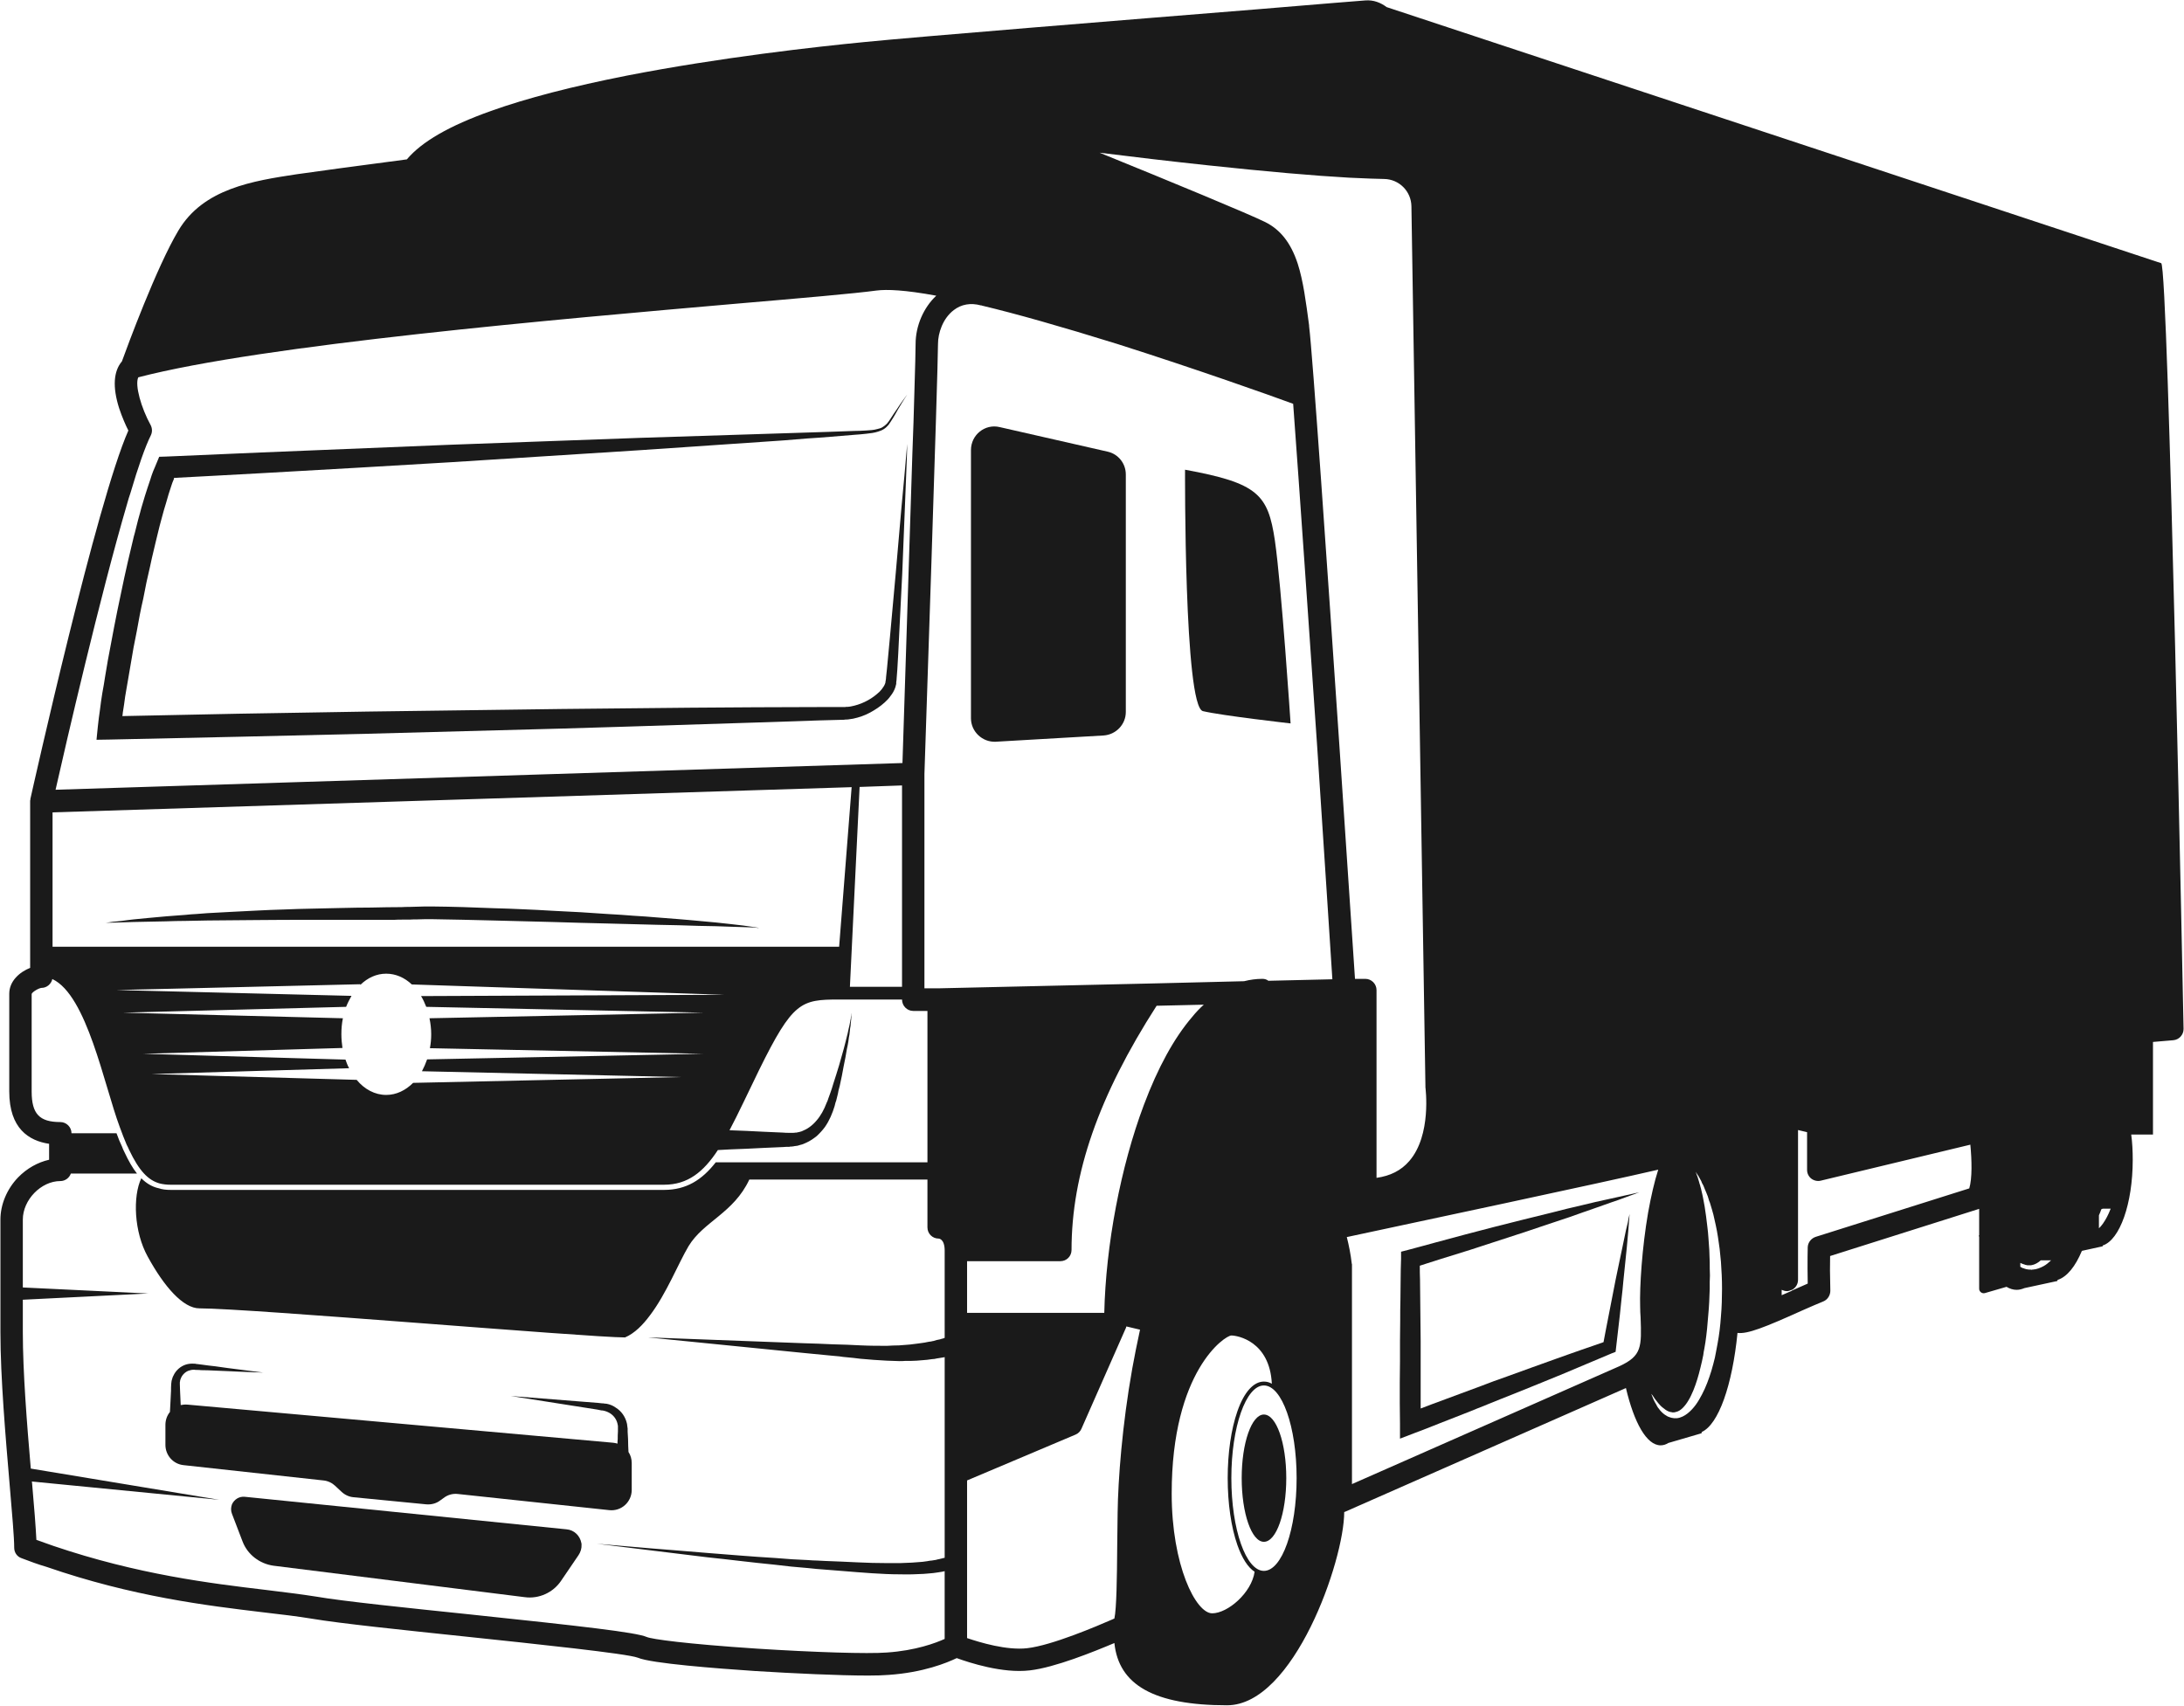
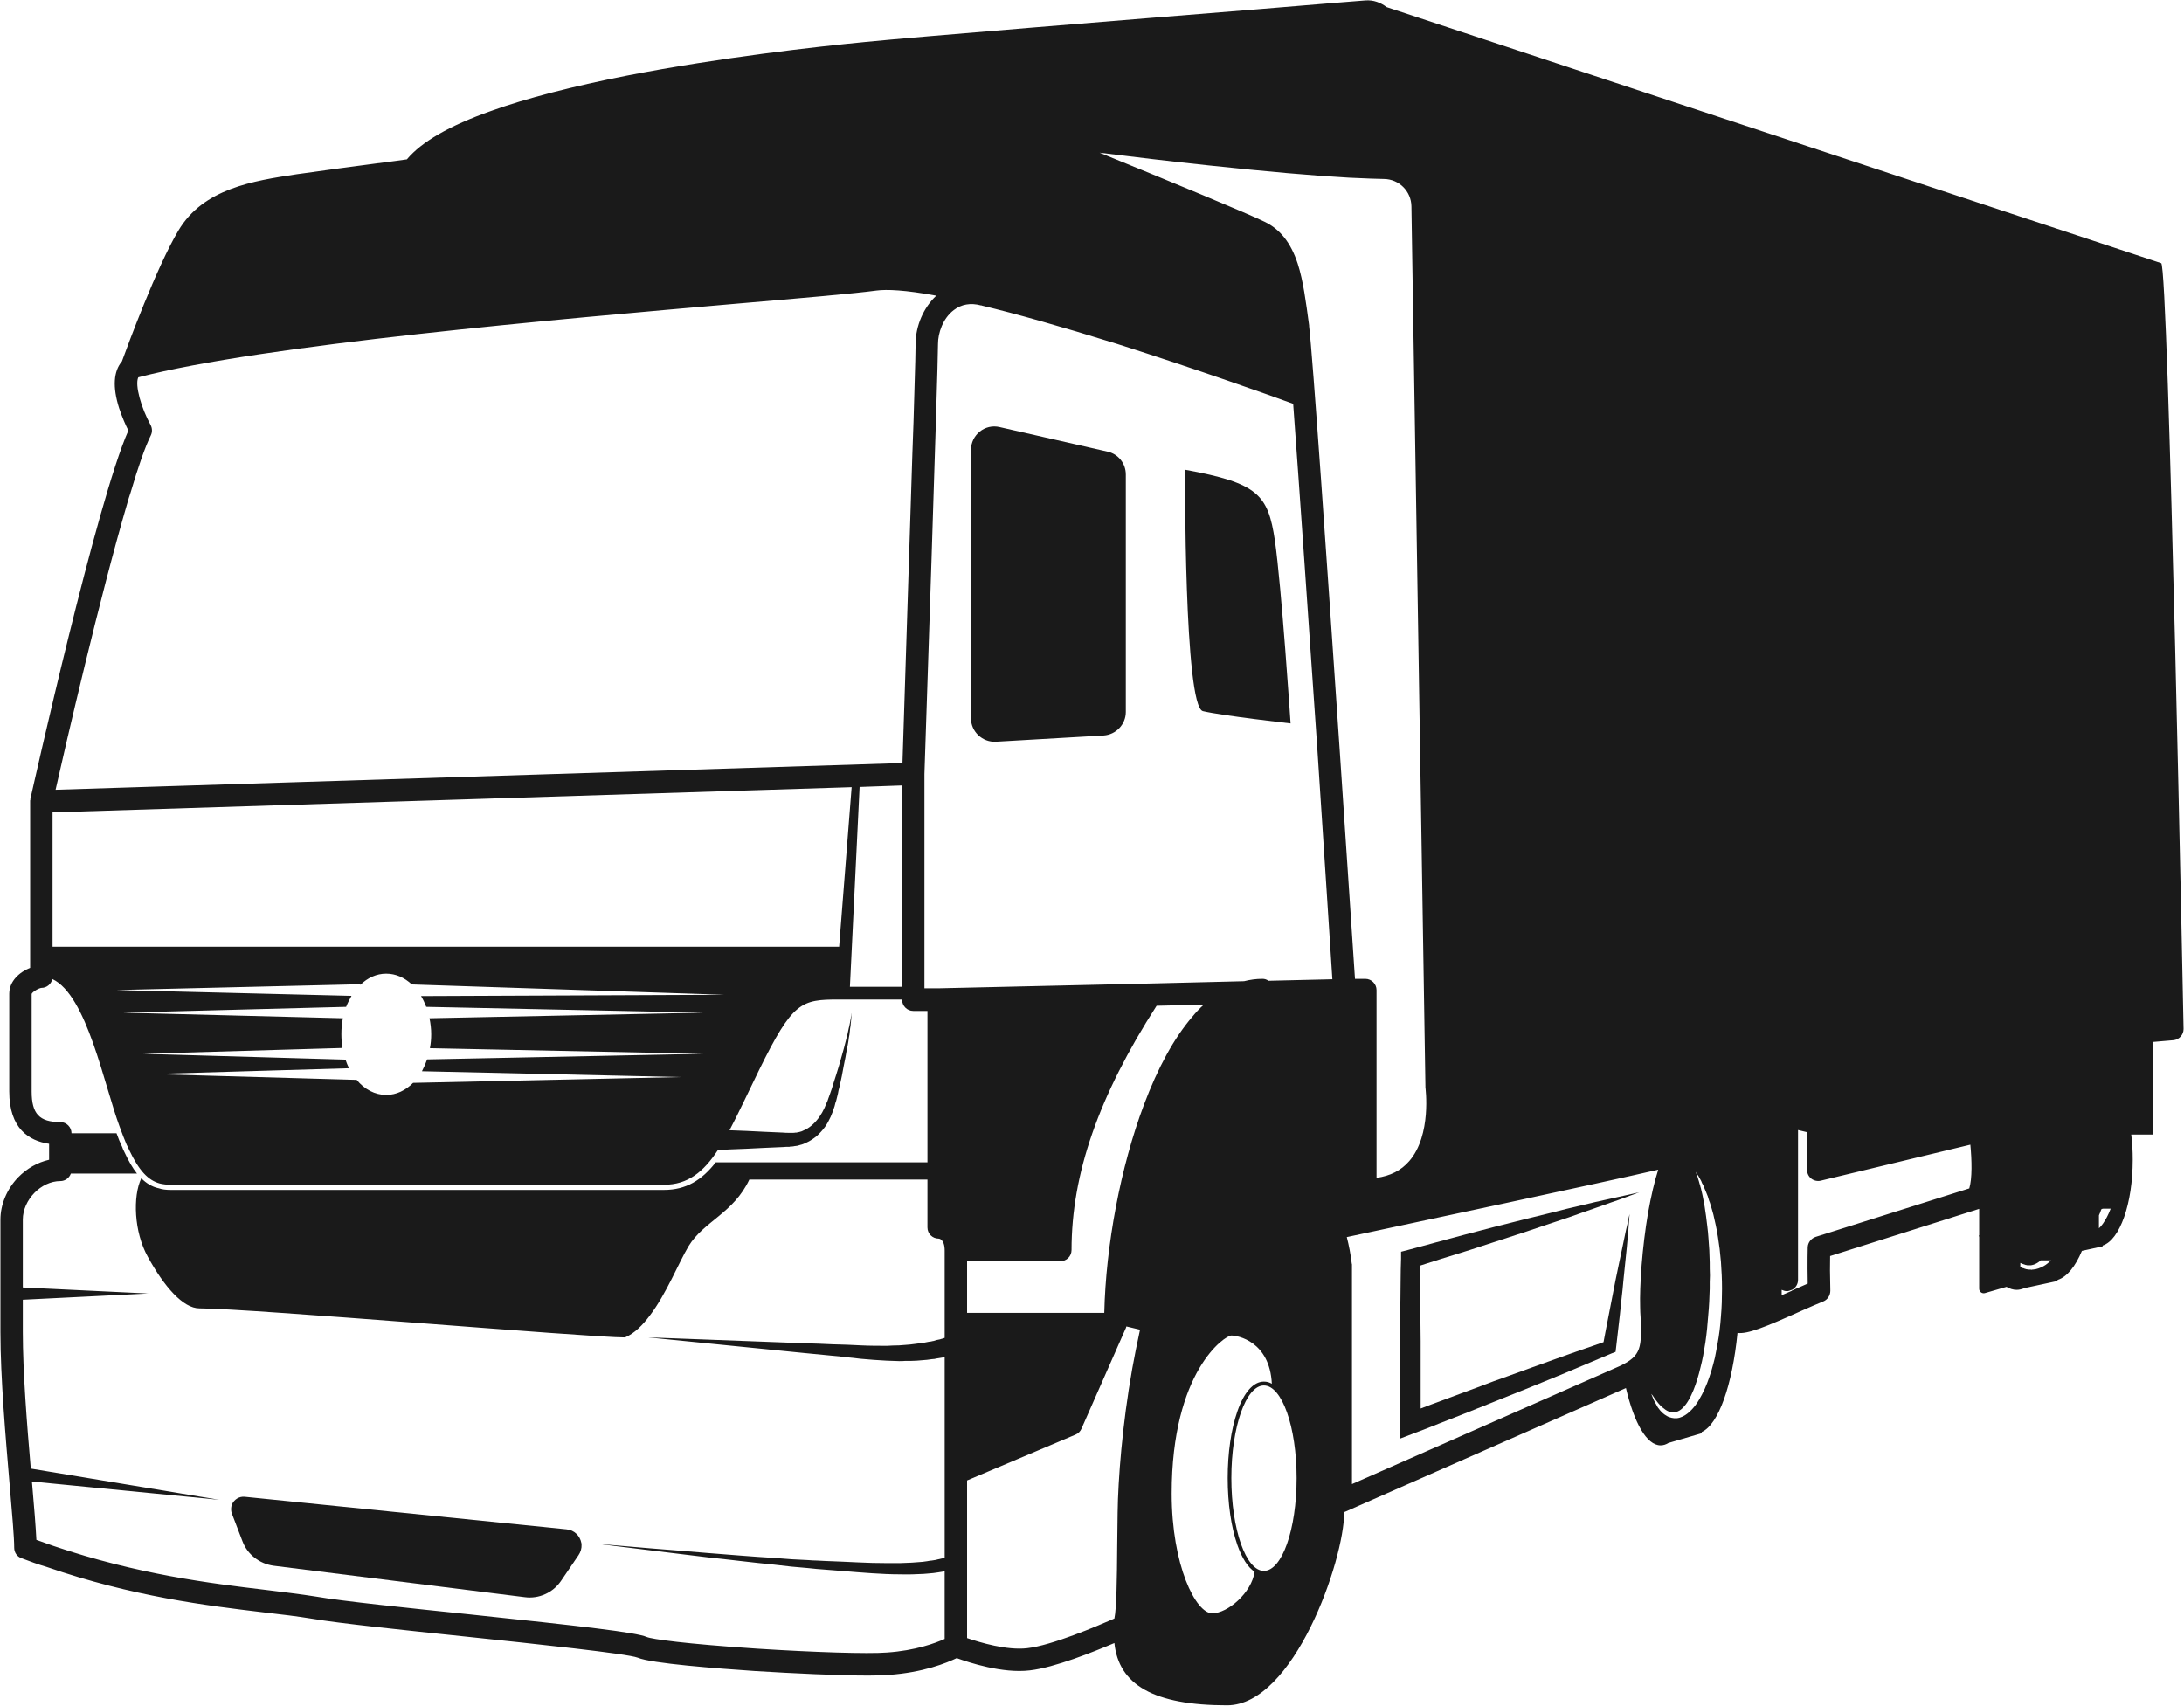
<svg xmlns="http://www.w3.org/2000/svg" height="79.2" preserveAspectRatio="xMidYMid meet" version="1.0" viewBox="49.3 60.4 101.4 79.2" width="101.4" zoomAndPan="magnify">
  <g>
    <g fill="#1a1a1a" id="change1_1">
      <path d="M124.06,116.06l-0.68,0.15l-0.67,0.16l-0.68,0.16l-0.67,0.17c-0.45,0.11-0.9,0.22-1.34,0.33l-1.35,0.34 l-1.34,0.35l-1.34,0.36l-0.66,0.18l-0.67,0.18l-0.31,0.08v0.33c-0.01,0.32-0.02,0.64-0.02,0.96l-0.01,0.95 c-0.01,0.32-0.01,0.64-0.01,0.96l-0.01,0.95c0,0.32,0,0.64,0,0.96l-0.01,0.96v0.47v0.48l0.01,0.96v0.7l0.65-0.25l0.58-0.22 l0.58-0.23l1.15-0.45l1.15-0.46l0.57-0.23l0.58-0.23l1.14-0.46l1.15-0.47c0.38-0.16,0.76-0.32,1.14-0.48 c0.38-0.16,0.76-0.32,1.14-0.48l0.18-0.07l0.02-0.17l0.09-0.78l0.09-0.78l0.08-0.77c0.03-0.26,0.06-0.52,0.08-0.78l0.08-0.78 l0.08-0.78c0.02-0.26,0.05-0.52,0.07-0.78l0.03-0.39c0.01-0.13,0.02-0.26,0.03-0.39c-0.03,0.12-0.06,0.25-0.08,0.38l-0.09,0.38 c-0.05,0.26-0.11,0.51-0.16,0.77l-0.16,0.76l-0.16,0.77c-0.05,0.26-0.1,0.51-0.15,0.77l-0.15,0.77l-0.15,0.77l-0.11,0.58 c-0.33,0.12-0.67,0.23-1.01,0.35c-0.39,0.14-0.78,0.27-1.16,0.41l-1.17,0.42l-1.16,0.42l-0.59,0.21l-0.58,0.22l-1.16,0.43 l-1.16,0.43l-0.5,0.19v-0.26v-0.48v-0.47v-0.96c0-0.32,0-0.64,0-0.96l-0.01-0.95c0-0.32-0.01-0.64-0.01-0.96l-0.01-0.95 c-0.01-0.22-0.01-0.43-0.01-0.64l0.34-0.11l0.66-0.21l1.32-0.41l1.32-0.43l1.32-0.43c0.43-0.15,0.87-0.29,1.31-0.44l0.66-0.22 l0.65-0.23l0.66-0.23l0.65-0.23c0.22-0.07,0.43-0.15,0.65-0.23c0.22-0.08,0.44-0.16,0.65-0.24c-0.22,0.05-0.45,0.1-0.67,0.15 C124.51,115.96,124.28,116.01,124.06,116.06z" />
      <path d="M104.32,82.21c0,0-0.05,11,0.83,11.21c0.89,0.21,4.07,0.57,4.07,0.57s-0.42-6.36-0.73-8.5 C108.17,83.36,107.71,82.83,104.32,82.21z" />
-       <path d="M107.98,126.08c-0.57,0-1.03,1.32-1.03,2.95c0,1.64,0.46,2.96,1.03,2.96c0.58,0,1.04-1.32,1.04-2.96 C109.02,127.4,108.56,126.08,107.98,126.08z" />
      <path d="M100.72,81.37l-5.01-1.14c-0.68-0.16-1.33,0.36-1.33,1.07v12.45c0,0.62,0.53,1.12,1.15,1.09l5.01-0.29 c0.58-0.04,1.03-0.52,1.03-1.09V82.43C101.57,81.92,101.22,81.48,100.72,81.37z" />
      <path d="M75.6,131.41l-14.93-1.51c-0.27-0.03-0.5,0.13-0.6,0.35c-0.05,0.14-0.06,0.29,0,0.44l0.49,1.28 c0.23,0.61,0.79,1.04,1.44,1.13l11.66,1.46c0.66,0.09,1.32-0.21,1.69-0.76l0.81-1.19c0.1-0.15,0.15-0.32,0.14-0.49 c0-0.03,0-0.05-0.01-0.08C76.23,131.72,75.97,131.44,75.6,131.41z" />
-       <path d="M78.46,127.22c-0.01-0.12-0.01-0.23-0.02-0.35c0-0.03,0-0.06,0-0.09v-0.04v-0.02v-0.01l-0.01-0.03 c0-0.03,0-0.05-0.01-0.09c0-0.04-0.01-0.09-0.02-0.12c-0.07-0.29-0.25-0.55-0.51-0.71c-0.12-0.09-0.27-0.15-0.42-0.18 c-0.03,0-0.07-0.01-0.11-0.01c-0.03-0.01-0.06-0.01-0.1-0.01l-0.19-0.02c-1.81-0.14-3.62-0.29-4.05-0.32 c0.42,0.07,2.22,0.35,4.01,0.63l0.2,0.04c0.03,0,0.06,0,0.09,0.01c0.03,0.01,0.05,0.01,0.08,0.02c0.1,0.03,0.2,0.08,0.28,0.14 c0.17,0.13,0.27,0.31,0.3,0.5c0.01,0.03,0.01,0.04,0.01,0.07c0,0.01,0,0.05,0,0.08v0.02v0.01v0.04c0,0.03,0,0.06,0,0.09 c-0.01,0.12-0.01,0.23-0.01,0.35c-0.01,0.07-0.01,0.14-0.01,0.21c-0.07-0.02-0.13-0.03-0.2-0.04l-19.76-1.77 c-0.11-0.01-0.22,0-0.32,0.02c-0.01-0.21-0.02-0.43-0.03-0.66c0-0.1-0.01-0.2-0.01-0.3c0-0.03,0-0.06,0-0.08s0-0.04,0.01-0.06 c0-0.02,0-0.04,0.01-0.06c0-0.02,0.01-0.04,0.02-0.06c0.05-0.15,0.18-0.3,0.35-0.37c0.08-0.03,0.17-0.05,0.26-0.05h0.02h0.02 l0.04,0.01h0.08c0.06,0,0.11,0,0.17,0.01c0.22,0,0.43,0.01,0.64,0.02c0.42,0.02,0.8,0.03,1.14,0.05c0.66,0.03,1.11,0.04,1.11,0.04 s-0.44-0.05-1.11-0.14c-0.33-0.04-0.71-0.09-1.12-0.15c-0.21-0.02-0.42-0.05-0.64-0.08c-0.05-0.01-0.11-0.01-0.16-0.02l-0.09-0.01 l-0.04-0.01h-0.02h-0.02c-0.13-0.01-0.26,0-0.39,0.04c-0.25,0.08-0.47,0.27-0.58,0.52c-0.02,0.03-0.03,0.06-0.04,0.09 c-0.01,0.03-0.02,0.06-0.03,0.1c-0.01,0.03-0.02,0.07-0.02,0.1c0,0.03-0.01,0.06-0.01,0.08c-0.01,0.12-0.01,0.22-0.01,0.33 c-0.02,0.35-0.03,0.69-0.05,0.98c-0.13,0.16-0.21,0.37-0.21,0.6v0.93c0,0.48,0.36,0.89,0.84,0.94l6.49,0.71 c0.21,0.02,0.4,0.11,0.55,0.25l0.3,0.28c0.15,0.14,0.34,0.23,0.55,0.25l3.38,0.33c0.24,0.02,0.47-0.04,0.66-0.19l0.14-0.1 c0.19-0.15,0.43-0.22,0.67-0.19l7.03,0.75c0.56,0.06,1.04-0.38,1.04-0.94v-1.24c0-0.19-0.05-0.37-0.15-0.52 C78.47,127.63,78.46,127.43,78.46,127.22z" />
      <path d="M149.64,72.62l-35.96-11.89c-0.28-0.21-0.61-0.34-0.99-0.31c-0.03,0-2.15,0.17-5.12,0.42 c-6.09,0.49-15.71,1.27-18.11,1.51c-2.27,0.22-6.74,0.72-11.05,1.56c-2.54,0.5-4.66,1.05-6.31,1.64 c-1.94,0.69-3.22,1.43-3.91,2.25c-2.5,0.33-4.36,0.58-4.89,0.66l-0.22,0.03c-2.03,0.31-4.34,0.66-5.5,2.62 c-1.01,1.69-2.37,5.38-2.62,6.07c-0.39,0.46-0.44,1.19-0.13,2.17c0.14,0.42,0.31,0.81,0.43,1.04c-1.47,3.31-4.42,16.54-4.55,17.11 c0,0.01,0,0.01,0,0.01c0,0.01,0,0.02,0,0.04c0,0-0.01,0.01-0.01,0.02c0,0.01,0,0.02,0,0.03s0,0.01,0,0.02v7.72 c-0.48,0.19-0.97,0.61-0.97,1.2v4.54c0,1.72,0.91,2.29,1.85,2.43v0.74c-0.53,0.12-1.03,0.4-1.44,0.82 c-0.52,0.54-0.82,1.26-0.82,1.96v5.22c0,2.11,0.24,4.88,0.43,7.11c0.11,1.3,0.21,2.42,0.21,2.91c0,0.21,0.13,0.41,0.34,0.48 c0.39,0.15,0.77,0.29,1.15,0.4c4.02,1.39,7.46,1.8,10.04,2.11c0.87,0.1,1.62,0.19,2.29,0.3c1.3,0.22,4.18,0.52,7.23,0.84 c3.13,0.33,7.41,0.78,7.9,0.97c0.63,0.27,3.68,0.5,5.45,0.62c1.78,0.11,3.89,0.21,5.25,0.21c0.38,0,0.7-0.01,0.94-0.03 c1.62-0.11,2.71-0.56,3.17-0.78c0.58,0.21,2.13,0.72,3.39,0.57c1.16-0.13,2.98-0.87,3.93-1.27c0.2,1.94,1.83,2.89,5.23,2.89h0.01 c3.09-0.01,5.43-6.72,5.43-8.97c0.01-0.01,0.03-0.01,0.05-0.02l13.03-5.74c0.38,1.61,0.96,2.66,1.61,2.66 c0.13,0,0.25-0.04,0.36-0.11l1.54-0.45l0.01-0.06c0.78-0.35,1.42-2.17,1.66-4.6c0.46,0.06,1.25-0.25,3-1.04 c0.39-0.17,0.75-0.33,0.98-0.42c0.2-0.08,0.33-0.28,0.33-0.5c-0.02-0.71-0.02-1.27-0.01-1.61l6.92-2.19v1.23l-0.02,0.01 c0.01,0.03,0.02,0.05,0.02,0.08v2.39c0,0.14,0.14,0.24,0.27,0.2l1-0.29c0.15,0.09,0.31,0.14,0.47,0.14c0.12,0,0.24-0.03,0.36-0.08 l1.53-0.33l0.01-0.05c0.44-0.14,0.83-0.63,1.13-1.35l0.96-0.21l0.01-0.04c0.79-0.26,1.39-1.94,1.39-3.98 c0-0.41-0.02-0.8-0.07-1.17h1.01v-4.3l0.94-0.08c0.27-0.02,0.48-0.25,0.48-0.52C150.68,108.18,149.98,72.64,149.64,72.62z M55.2,83.8c0.05-0.18,0.1-0.35,0.16-0.52c0.35-1.19,0.68-2.14,0.94-2.66c0.08-0.16,0.07-0.34-0.01-0.49 c-0.43-0.78-0.74-1.85-0.57-2.21c5.79-1.51,19.53-2.7,27.78-3.42c3.05-0.26,5.46-0.47,6.5-0.61c0.47-0.06,1.31-0.03,2.77,0.24 c-0.59,0.55-0.96,1.4-0.96,2.24c0,0.23-0.02,1.1-0.06,2.36c-0.02,0.78-0.05,1.72-0.09,2.74c-0.16,5.1-0.4,12.42-0.46,14.36 l-39.32,1.24C52.36,94.94,53.94,88.1,55.2,83.8z M91.18,96.87v9.35h-2.42l0.45-9.28L91.18,96.87z M51.74,98.12l37.1-1.17 l-0.58,7.41H51.74V98.12z M69.09,107.15l12.89,0.27l-12.74,0.26c0.05,0.24,0.08,0.49,0.08,0.74c0,0.23-0.02,0.44-0.06,0.65 l12.68,0.26l-12.81,0.26c-0.07,0.2-0.15,0.38-0.24,0.55l12.01,0.27l-12.42,0.27c-0.35,0.35-0.78,0.56-1.25,0.56 c-0.52,0-1.01-0.26-1.37-0.7l-9.53-0.27l9.18-0.27c-0.07-0.12-0.12-0.26-0.17-0.4l-9.39-0.27l9.25-0.27 c-0.03-0.21-0.05-0.42-0.05-0.64c0-0.25,0.02-0.5,0.07-0.74l-10.21-0.26l10.36-0.27c0.07-0.18,0.16-0.35,0.25-0.51l-10.92-0.27 l11.33-0.27v0.03c0.34-0.33,0.75-0.52,1.2-0.52c0.44,0,0.85,0.18,1.19,0.5l14.53,0.48l-14.1,0.06 C68.94,106.8,69.02,106.97,69.09,107.15z M93.16,122.52c-0.03,0.01-0.05,0.02-0.08,0.03c-0.04,0.01-0.09,0.02-0.14,0.04 c-0.05,0.01-0.1,0.02-0.15,0.03c-0.06,0.02-0.11,0.03-0.17,0.05c-0.02,0-0.03,0-0.05,0.01c-0.01,0-0.03,0-0.05,0.01 c-0.03,0-0.06,0.01-0.09,0.01c-0.06,0.01-0.13,0.03-0.2,0.04c-0.07,0.01-0.14,0.02-0.21,0.03c-0.08,0.01-0.15,0.02-0.23,0.03 c-0.08,0.01-0.16,0.02-0.24,0.03c-0.04,0-0.08,0.01-0.12,0.01c-0.04,0-0.09,0.01-0.13,0.01c-0.08,0.01-0.17,0.01-0.26,0.02 c-0.18,0-0.36,0.01-0.55,0.02c-0.38,0-0.79,0-1.21-0.02c-0.21-0.01-0.42-0.02-0.64-0.03c-0.11,0-0.22-0.01-0.33-0.01 c-0.11,0-0.22-0.01-0.34-0.01c-0.44-0.02-0.89-0.04-1.34-0.05c-3.37-0.13-6.73-0.25-7.18-0.27c-0.03,0-0.05,0-0.05,0 s3.6,0.36,7.2,0.72c0.45,0.04,0.9,0.09,1.34,0.13c0.11,0.01,0.22,0.02,0.33,0.03c0.11,0.02,0.22,0.03,0.33,0.04 c0.21,0.02,0.43,0.04,0.64,0.07c0.43,0.04,0.84,0.07,1.24,0.09c0.19,0.01,0.39,0.01,0.58,0.02c0.09,0,0.18,0,0.27-0.01 c0.05,0,0.09,0,0.14,0c0.04,0,0.09,0,0.13,0c0.09,0,0.17-0.01,0.26-0.01c0.08-0.01,0.16-0.01,0.24-0.02 c0.08-0.01,0.16-0.01,0.24-0.02c0.07-0.01,0.15-0.02,0.22-0.03c0.04,0,0.07-0.01,0.11-0.01c0.01,0,0.03,0,0.05-0.01 c0.01,0,0.03,0,0.05-0.01c0.06-0.01,0.13-0.02,0.19-0.03c0.06-0.01,0.12-0.02,0.18-0.03c0.01,0,0.01,0,0.02-0.01v9.32 c-0.03,0.01-0.06,0.02-0.09,0.02c-0.02,0.01-0.05,0.02-0.07,0.02c-0.03,0.01-0.05,0.01-0.08,0.02c-0.05,0.01-0.11,0.02-0.17,0.04 c-0.06,0.01-0.12,0.02-0.19,0.03c-0.03,0-0.07,0.01-0.1,0.01c-0.04,0.01-0.07,0.01-0.11,0.02c-0.07,0.01-0.14,0.02-0.22,0.03 c-0.31,0.03-0.67,0.05-1.06,0.06c-0.39,0-0.82,0-1.27-0.01c-0.45-0.02-0.93-0.03-1.43-0.06c-0.25-0.01-0.5-0.02-0.75-0.03 c-0.13-0.01-0.26-0.01-0.39-0.02c-0.13,0-0.26-0.01-0.39-0.02c-0.26-0.01-0.52-0.03-0.78-0.04c-0.26-0.02-0.53-0.04-0.79-0.06 c-0.53-0.03-1.06-0.07-1.58-0.11c-0.52-0.04-1.03-0.08-1.52-0.12c-0.99-0.08-1.91-0.16-2.71-0.22c-1.19-0.1-2.08-0.18-2.45-0.21 c0.37,0.04,1.26,0.16,2.44,0.3c0.79,0.1,1.71,0.21,2.7,0.33c0.49,0.05,1,0.11,1.52,0.17c0.52,0.06,1.05,0.12,1.57,0.17 c0.27,0.03,0.53,0.06,0.79,0.09c0.27,0.02,0.53,0.05,0.79,0.07c0.13,0.01,0.26,0.03,0.39,0.04s0.25,0.02,0.38,0.03 c0.26,0.02,0.51,0.04,0.76,0.06c0.49,0.04,0.97,0.08,1.43,0.11c0.45,0.03,0.89,0.05,1.29,0.05c0.4,0.01,0.78,0,1.11-0.02 c0.08-0.01,0.16-0.01,0.24-0.02c0.04,0,0.07-0.01,0.11-0.01c0.04,0,0.08-0.01,0.11-0.01c0.07-0.01,0.14-0.02,0.21-0.03 s0.13-0.02,0.19-0.03c0.03-0.01,0.06-0.01,0.09-0.02c0.01,0,0.02,0,0.03-0.01v3.15c-0.42,0.19-1.35,0.54-2.68,0.63 c-0.89,0.07-3.38-0.01-6.04-0.18c-3.32-0.22-4.88-0.44-5.11-0.54c-0.51-0.22-3.01-0.5-8.22-1.05c-2.89-0.3-5.89-0.61-7.16-0.83 c-0.69-0.11-1.46-0.2-2.34-0.31c-2.52-0.3-5.91-0.71-9.83-2.04c-0.26-0.09-0.52-0.18-0.79-0.28c-0.03-0.59-0.1-1.51-0.2-2.63 c0-0.02-0.01-0.05-0.01-0.08l8.7,0.85l-8.75-1.45c-0.18-2.08-0.37-4.49-0.37-6.34v-1.5l5.82-0.29l-5.82-0.28v-3.15 c0-0.92,0.85-1.79,1.74-1.79c0.23,0,0.42-0.15,0.49-0.35h3.07c-0.2-0.25-0.39-0.58-0.59-1.01c-0.04-0.07-0.07-0.15-0.1-0.23 c-0.09-0.19-0.18-0.4-0.26-0.63h-2.09c0-0.28-0.23-0.52-0.52-0.52c-0.97,0-1.33-0.38-1.33-1.42v-4.53 c0.04-0.1,0.33-0.27,0.46-0.28c0.24,0,0.45-0.18,0.5-0.41c1.61,0.75,2.4,4.92,3.13,6.87c0.11,0.31,0.22,0.58,0.32,0.82 c0.04,0.08,0.08,0.15,0.11,0.23c0.47,0.99,0.89,1.42,1.42,1.57c0.16,0.04,0.33,0.06,0.51,0.06h22.91c1.1,0,1.83-0.59,2.5-1.61 c0.3-0.02,0.76-0.04,1.32-0.06c0.5-0.03,1.09-0.05,1.72-0.08c0.08-0.01,0.16-0.01,0.24-0.01h0.04l0.03-0.01h0.06l0.06-0.01h0.03 l0.04-0.01c0.05-0.01,0.1-0.01,0.15-0.02l0.04-0.01l0.03-0.01l0.07-0.02c0.1-0.02,0.18-0.06,0.27-0.1 c0.18-0.08,0.34-0.19,0.49-0.31c0.14-0.13,0.27-0.27,0.38-0.42c0.21-0.3,0.35-0.64,0.45-0.97c0.01-0.04,0.02-0.08,0.03-0.12 c0.01-0.04,0.02-0.08,0.04-0.12c0.02-0.08,0.04-0.16,0.06-0.24c0.02-0.08,0.04-0.16,0.05-0.24c0.02-0.08,0.04-0.16,0.06-0.23 c0.07-0.31,0.13-0.61,0.18-0.9c0.06-0.28,0.11-0.55,0.15-0.8c0.03-0.12,0.05-0.24,0.07-0.36c0.01-0.11,0.03-0.22,0.05-0.32 c0.01-0.1,0.02-0.2,0.03-0.28c0.02-0.09,0.03-0.17,0.03-0.25c0.01-0.03,0.01-0.07,0.01-0.1c0.01-0.03,0.01-0.07,0.01-0.09 c0-0.06,0.01-0.11,0.01-0.15c0-0.08,0-0.12,0-0.12s-0.01,0.04-0.01,0.12c-0.01,0.04-0.02,0.09-0.02,0.14 c-0.01,0.03-0.01,0.06-0.02,0.09c0,0.04-0.01,0.07-0.02,0.11c-0.01,0.07-0.03,0.15-0.05,0.23c-0.02,0.09-0.04,0.18-0.06,0.28 c-0.03,0.1-0.05,0.21-0.08,0.32c-0.03,0.11-0.06,0.23-0.09,0.35c-0.07,0.24-0.14,0.5-0.22,0.78c-0.09,0.28-0.17,0.57-0.27,0.86 c-0.02,0.08-0.05,0.15-0.07,0.23c-0.03,0.08-0.05,0.15-0.08,0.23c-0.03,0.07-0.05,0.15-0.08,0.22c-0.01,0.04-0.03,0.08-0.04,0.12 c-0.02,0.03-0.03,0.07-0.05,0.11c-0.11,0.29-0.26,0.57-0.46,0.8c-0.1,0.12-0.21,0.22-0.32,0.3c-0.12,0.09-0.25,0.15-0.37,0.2 c-0.07,0.02-0.13,0.04-0.2,0.05l-0.05,0.01h-0.03h-0.02C86.19,113,86.16,113,86.13,113c-0.01,0-0.02,0-0.02,0h-0.04h-0.14h-0.01 h-0.01c-0.08,0-0.16,0-0.24-0.01c-0.63-0.03-1.22-0.05-1.72-0.08c-0.29-0.01-0.55-0.02-0.78-0.03c0.42-0.79,0.85-1.73,1.37-2.79 c1.57-3.19,1.95-3.28,3.72-3.28h0.5h2.42c0,0.29,0.23,0.53,0.52,0.53h0.66v7.03h-9.83c-0.64,0.82-1.37,1.28-2.4,1.28H57.22 c-0.21,0-0.39-0.02-0.56-0.08h-0.01c-0.3-0.07-0.56-0.23-0.79-0.46c-0.4,0.84-0.34,2.49,0.3,3.64c0.76,1.39,1.64,2.4,2.4,2.4 c2.31,0,18.06,1.35,19.76,1.35c0.44-0.19,0.82-0.57,1.16-1.03c0.76-1,1.32-2.42,1.79-3.21c0.7-1.15,2.09-1.53,2.82-3.09h8.27v2.22 c0,0.29,0.23,0.52,0.52,0.52c0.01,0,0.28,0.01,0.28,0.56v2.89V122.52z M101.87,123.94c-0.47,2.63-0.66,5.18-0.68,6.69 c-0.01,0.56-0.01,1.09-0.02,1.6c-0.01,1.41-0.03,2.86-0.13,3.32c-0.03,0.01-0.07,0.03-0.11,0.05c-0.69,0.3-2.79,1.2-3.94,1.33 c-0.95,0.11-2.2-0.27-2.79-0.47v-7.32l5.04-2.13c0.12-0.05,0.22-0.15,0.27-0.27l2.05-4.65c0.01-0.01,0.01-0.03,0.02-0.04v-0.01 c0-0.01,0.01-0.02,0.01-0.03c0-0.01,0-0.02,0.01-0.02l0.63,0.15C102.09,122.78,101.97,123.39,101.87,123.94z M100.57,121.36H94.2 v-2.4h4.33c0.29,0,0.52-0.23,0.52-0.52c0-3.54,1.26-7.15,3.95-11.34l2.19-0.05c-0.19,0.17-0.37,0.36-0.54,0.57 c-0.84,0.98-1.59,2.35-2.24,4.08C101.33,114.57,100.64,118.22,100.57,121.36z M105.58,135.31c-0.76,0-1.88-2.22-1.88-5.56 c0-5.7,2.48-7.34,2.77-7.34c0.28,0,1.78,0.26,1.88,2.24c-0.12-0.07-0.24-0.1-0.37-0.1c-0.48,0-0.92,0.49-1.23,1.38 c-0.29,0.83-0.45,1.93-0.45,3.1c0,1.18,0.16,2.28,0.45,3.11c0.22,0.62,0.49,1.04,0.8,1.24 C107.41,134.36,106.3,135.31,105.58,135.31z M107.98,133.34c-0.83,0-1.51-1.92-1.51-4.31c0-2.38,0.68-4.3,1.51-4.3 c0.84,0,1.52,1.92,1.52,4.3C109.5,131.42,108.82,133.34,107.98,133.34z M108.19,105.94c-0.08-0.06-0.17-0.09-0.28-0.09 c-0.29,0-0.57,0.04-0.85,0.11l-4.08,0.1l-10.1,0.23h-0.66v-9.42v-0.53c0.03-0.88,0.63-18.78,0.63-19.97c0-0.5,0.22-1.18,0.73-1.57 c0.35-0.27,0.78-0.35,1.26-0.22c0.02,0,0.04,0,0.05,0.01c1.59,0.38,3.64,0.96,6.28,1.78c3.71,1.18,7.14,2.4,8.17,2.78 c0.29,3.91,0.73,10.35,1.12,15.99c0.32,4.93,0.61,9.25,0.7,10.73L108.19,105.94z M111.49,95.08c-0.56-8.27-1.25-18.27-1.41-19.53 v-0.04c-0.15-1.11-0.27-2.06-0.53-2.87c-0.32-0.97-0.81-1.59-1.53-1.94c-0.75-0.37-4.37-1.87-7.67-3.21 c1.51,0.19,3.29,0.4,5.07,0.59c2.71,0.29,4.9,0.48,6.52,0.57c0.08,0,0.16,0.01,0.23,0.01c0.55,0.03,1.01,0.04,1.39,0.05 c0.7,0.01,1.26,0.57,1.27,1.27l0.65,40.84c0,0.02,0,0.04,0,0.06c0,0.03,0.3,2.22-0.75,3.43c-0.38,0.44-0.88,0.69-1.52,0.78v-8.72 c0-0.28-0.23-0.52-0.52-0.52h-0.48C112.11,104.39,111.82,100.04,111.49,95.08z M125.82,116.7c-0.28,1.62-0.4,3.43-0.37,4.38 c0,0.17,0.01,0.33,0.02,0.48c0.05,1.38,0.06,1.79-0.97,2.27l-12.43,5.48v-10.18c0-0.02,0-0.04-0.01-0.06 c-0.05-0.43-0.13-0.84-0.23-1.23c2.81-0.6,11.93-2.54,14.46-3.13C126.11,115.27,125.96,115.93,125.82,116.7z M129.2,121.53 c-0.03,0.43-0.08,0.86-0.16,1.28c-0.02,0.11-0.04,0.21-0.06,0.32c-0.02,0.1-0.04,0.2-0.06,0.31c-0.05,0.2-0.1,0.4-0.16,0.6 c-0.12,0.39-0.26,0.77-0.44,1.11c-0.09,0.17-0.18,0.33-0.29,0.48c-0.11,0.15-0.24,0.29-0.38,0.4c-0.14,0.11-0.31,0.2-0.49,0.22 c-0.02,0-0.05,0-0.07,0h-0.03h-0.02h-0.01h-0.01c-0.04-0.01-0.07-0.01-0.12-0.02c-0.02-0.01-0.04-0.01-0.06-0.02 c-0.02,0-0.04-0.01-0.05-0.02c-0.02,0-0.04-0.01-0.06-0.02c-0.01-0.01-0.03-0.02-0.05-0.03c-0.13-0.07-0.22-0.16-0.3-0.25 c-0.08-0.09-0.14-0.18-0.18-0.27c-0.1-0.16-0.16-0.3-0.19-0.39c-0.02-0.05-0.04-0.09-0.04-0.11c0.02,0.02,0.04,0.05,0.07,0.09 c0.05,0.08,0.13,0.2,0.25,0.34c0.06,0.07,0.13,0.15,0.21,0.21c0.08,0.07,0.18,0.14,0.28,0.18c0.03,0.01,0.06,0.02,0.08,0.02 c0.02,0.01,0.03,0.01,0.04,0.01c0.02,0,0.03,0,0.04,0.01c0.02,0,0.06,0,0.09,0h0.01l0.01-0.01h0.02c0.01,0,0.03,0,0.04-0.01 c0.11-0.02,0.22-0.09,0.32-0.19c0.1-0.1,0.19-0.22,0.27-0.36c0.08-0.13,0.15-0.29,0.22-0.45c0.13-0.32,0.24-0.68,0.33-1.06 c0.05-0.19,0.09-0.38,0.13-0.58c0.01-0.1,0.03-0.2,0.05-0.3c0.02-0.1,0.03-0.2,0.05-0.3c0.06-0.41,0.1-0.82,0.13-1.24 c0.04-0.42,0.06-0.84,0.07-1.25c0-0.05,0-0.1,0-0.15c0-0.06,0-0.11,0-0.16c0-0.1,0.01-0.2,0.01-0.3c-0.01-0.21-0.01-0.41-0.01-0.6 c0-0.2-0.02-0.39-0.02-0.58c-0.01-0.19-0.03-0.38-0.04-0.56s-0.03-0.35-0.05-0.52s-0.04-0.34-0.06-0.49 c-0.04-0.32-0.09-0.6-0.14-0.85c-0.01-0.07-0.03-0.13-0.04-0.19c-0.01-0.06-0.03-0.11-0.04-0.17c-0.01-0.05-0.02-0.1-0.04-0.15 c-0.01-0.05-0.02-0.1-0.04-0.14c-0.02-0.09-0.05-0.17-0.07-0.24c-0.01-0.03-0.02-0.07-0.03-0.1c-0.01-0.02-0.02-0.05-0.03-0.07 c-0.03-0.1-0.05-0.15-0.05-0.15s0.03,0.05,0.08,0.13c0.02,0.02,0.03,0.05,0.05,0.07c0.01,0.03,0.03,0.06,0.05,0.09 c0.02,0.03,0.03,0.07,0.06,0.11c0.02,0.03,0.03,0.07,0.05,0.12c0.02,0.04,0.05,0.08,0.07,0.13c0.02,0.05,0.04,0.1,0.06,0.15 c0.05,0.11,0.09,0.22,0.14,0.34c0.02,0.07,0.04,0.13,0.06,0.2c0.03,0.06,0.05,0.13,0.07,0.2c0.04,0.14,0.09,0.29,0.13,0.45 c0.04,0.16,0.07,0.32,0.11,0.49c0.04,0.18,0.07,0.35,0.1,0.54c0.03,0.18,0.05,0.37,0.08,0.56c0.02,0.2,0.04,0.4,0.06,0.6 c0.03,0.4,0.05,0.82,0.05,1.25C129.25,120.66,129.24,121.09,129.2,121.53z M140.73,115.58l-7.13,2.25 c-0.21,0.07-0.36,0.26-0.37,0.48c0,0.03-0.02,0.68,0,1.69c-0.2,0.09-0.43,0.19-0.68,0.3c-0.01,0.01-0.03,0.01-0.04,0.02 c-0.01,0-0.02,0.01-0.03,0.02c-0.14,0.06-0.29,0.13-0.46,0.2v-0.25c0.07,0.03,0.15,0.06,0.24,0.06c0.07,0,0.14-0.02,0.2-0.05 c0.02,0,0.03-0.01,0.04-0.01c0.17-0.09,0.28-0.26,0.28-0.47v-6.95l0.42,0.1v1.75c0,0.16,0.07,0.31,0.2,0.41 c0.12,0.09,0.29,0.13,0.44,0.09l6.94-1.67C140.85,114.27,140.87,115.12,140.73,115.58z M144.18,119.19 c-0.15,0.08-0.32,0.15-0.5,0.16c-0.02,0-0.04,0-0.06,0.01l-0.04-0.01h-0.01h-0.01h-0.01h-0.01c-0.03,0-0.06,0-0.11-0.01 c-0.02,0-0.04-0.01-0.06-0.01c-0.02-0.01-0.04-0.01-0.06-0.02c-0.02,0-0.03-0.01-0.05-0.02c-0.02,0-0.04-0.01-0.05-0.01 c-0.04-0.02-0.07-0.04-0.11-0.06v-0.18c0.07,0.03,0.13,0.06,0.21,0.08c0.02,0.01,0.05,0.02,0.08,0.02c0.01,0,0.02,0.01,0.04,0.01 c0.01,0,0.02,0,0.04,0c0.01,0,0.06,0,0.09,0h0.01h0.02c0.02,0,0.03-0.01,0.05-0.01c0.11-0.02,0.21-0.07,0.31-0.14 c0.04-0.03,0.07-0.05,0.1-0.08h0.48C144.42,119.02,144.31,119.12,144.18,119.19z M147.28,116.56c-0.09,0.23-0.2,0.45-0.34,0.65 c-0.06,0.08-0.11,0.15-0.19,0.22v-0.6c0.04-0.09,0.08-0.18,0.11-0.28c0.03-0.02,0.07-0.03,0.1-0.03h0.34 C147.29,116.53,147.29,116.54,147.28,116.56z" />
-       <path d="M84.35,103.45c-0.04,0-0.09-0.01-0.15-0.02c-0.22-0.03-0.54-0.08-0.95-0.12c-0.42-0.05-0.92-0.1-1.5-0.15 c-0.28-0.03-0.59-0.05-0.91-0.08c-0.33-0.03-0.67-0.05-1.02-0.08c-0.36-0.03-0.73-0.06-1.11-0.08c-0.38-0.03-0.78-0.06-1.19-0.08 c-0.81-0.06-1.67-0.11-2.56-0.15c-0.45-0.03-0.9-0.05-1.36-0.07c-0.45-0.02-0.92-0.04-1.38-0.05c-0.94-0.04-1.89-0.07-2.84-0.08 H69.2h-0.18c-0.13,0-0.24,0.01-0.36,0.01s-0.24,0.01-0.36,0.01c-0.12,0-0.23,0-0.35,0.01c-0.47,0-0.94,0.01-1.41,0.02 c-0.47,0-0.93,0.01-1.39,0.02c-0.46,0.01-0.91,0.02-1.35,0.03c-0.45,0.01-0.89,0.02-1.32,0.04c-0.42,0.01-0.84,0.03-1.25,0.05 c-0.41,0.02-0.81,0.04-1.19,0.06s-0.75,0.04-1.11,0.06c-0.18,0.01-0.35,0.03-0.52,0.04c-0.17,0.01-0.34,0.02-0.5,0.04 c-0.32,0.02-0.63,0.05-0.92,0.07c-0.58,0.05-1.08,0.1-1.49,0.14c-0.21,0.02-0.39,0.05-0.55,0.07c-0.16,0.02-0.3,0.03-0.41,0.04 c-0.22,0.03-0.34,0.05-0.34,0.05s0.12-0.01,0.34-0.01c0.22-0.01,0.55-0.02,0.97-0.03c0.41-0.01,0.91-0.02,1.49-0.03 c0.29-0.01,0.6-0.02,0.92-0.02c0.33-0.01,0.67-0.01,1.02-0.02c0.71-0.01,1.49-0.01,2.3-0.02s1.67-0.01,2.56-0.01 c0.89,0,1.81,0,2.75,0c0.23,0,0.46,0,0.7,0c0.12,0,0.23,0,0.35,0c0.12-0.01,0.24-0.01,0.36-0.01s0.24,0,0.35,0 c0.12-0.01,0.24-0.01,0.36-0.01c0.12,0,0.24-0.01,0.35-0.01h0.18h0.17c0.95,0.01,1.9,0.04,2.83,0.06 c0.93,0.02,1.85,0.05,2.74,0.07c0.89,0.03,1.75,0.05,2.56,0.07c0.82,0.02,1.59,0.04,2.3,0.06c0.71,0.01,1.36,0.03,1.94,0.05 c0.58,0.01,1.08,0.02,1.5,0.04c0.41,0.01,0.74,0.02,0.96,0.03c0.11,0.01,0.2,0.01,0.25,0.02s0.08,0.01,0.09,0.01 c-0.01,0-0.03-0.01-0.08-0.02C84.43,103.47,84.39,103.46,84.35,103.45z" />
-       <path d="M91.37,82.51l0.03-0.75l0.01-0.3l0.01-0.45l-0.13,1.49L91.15,84l-0.26,2.99l-0.27,2.98 c-0.05,0.5-0.09,1-0.14,1.49l-0.04,0.37c0,0.06-0.01,0.12-0.02,0.18l-0.01,0.05v0.01v0.02c-0.01,0.02-0.01,0.04-0.02,0.06 c-0.03,0.08-0.08,0.16-0.15,0.25c-0.06,0.08-0.14,0.16-0.23,0.23c-0.34,0.29-0.77,0.49-1.2,0.57c-0.06,0.01-0.11,0.02-0.16,0.02 c-0.03,0-0.05,0-0.08,0c-0.01,0-0.01,0.01-0.02,0.01h-0.02h-0.05h-0.37h-0.75l-3,0.01l-3,0.02l-3,0.03l-3,0.03l-3,0.04l-3,0.04 l-3,0.04l-6,0.1l-5.38,0.11C54.99,93.6,55,93.55,55,93.5c0.04-0.25,0.08-0.5,0.11-0.75c0.04-0.26,0.09-0.51,0.13-0.76l0.13-0.76 l0.13-0.76l0.15-0.76l0.14-0.76c0.05-0.25,0.1-0.5,0.16-0.75c0.05-0.26,0.1-0.51,0.15-0.76c0.06-0.25,0.11-0.5,0.17-0.75 c0.05-0.25,0.11-0.5,0.17-0.75l0.09-0.38c0.03-0.12,0.06-0.24,0.09-0.37c0.06-0.25,0.12-0.49,0.19-0.74s0.13-0.49,0.21-0.73 c0.07-0.25,0.14-0.49,0.22-0.72l0.06-0.18l0.07-0.17c0-0.02,0.01-0.04,0.01-0.06l1.88-0.1l2.2-0.12l4.4-0.25l4.41-0.26l2.2-0.14 l2.2-0.14l2.2-0.14l2.2-0.14l2.2-0.15l2.2-0.15l2.2-0.15l1.1-0.09c0.36-0.02,0.73-0.05,1.1-0.08l1.09-0.09 c0.19-0.01,0.37-0.03,0.56-0.05c0.18-0.02,0.37-0.04,0.55-0.1c0.09-0.03,0.18-0.06,0.27-0.12c0.08-0.05,0.15-0.12,0.21-0.19 c0.06-0.08,0.11-0.16,0.16-0.24c0.05-0.07,0.09-0.15,0.14-0.23c0.09-0.16,0.18-0.32,0.28-0.48c0.09-0.15,0.19-0.31,0.29-0.46 c-0.11,0.14-0.21,0.29-0.32,0.44c-0.1,0.16-0.21,0.31-0.31,0.46c-0.05,0.08-0.1,0.16-0.15,0.23c-0.05,0.08-0.1,0.15-0.16,0.22 c-0.06,0.06-0.13,0.12-0.2,0.16c-0.07,0.05-0.16,0.07-0.24,0.09c-0.17,0.05-0.36,0.06-0.54,0.07c-0.18,0.01-0.36,0.02-0.55,0.02 l-1.1,0.04l-4.4,0.14l-4.41,0.14l-4.41,0.16l-4.4,0.16l-4.41,0.18l-4.41,0.18l-4.4,0.19l-0.32,0.01l-0.12,0.29 c-0.05,0.13-0.11,0.26-0.16,0.38l-0.07,0.19l-0.06,0.19c-0.09,0.26-0.17,0.51-0.25,0.76c-0.06,0.19-0.11,0.38-0.17,0.57 c-0.02,0.06-0.03,0.13-0.05,0.19c-0.07,0.25-0.14,0.5-0.2,0.76c-0.03,0.12-0.06,0.25-0.1,0.38l-0.09,0.38 c-0.06,0.25-0.12,0.5-0.18,0.76c-0.06,0.25-0.11,0.5-0.17,0.76c-0.05,0.25-0.11,0.51-0.16,0.76c-0.22,1.02-0.41,2.04-0.6,3.06 l-0.13,0.77c-0.04,0.26-0.08,0.51-0.13,0.77c-0.04,0.26-0.08,0.51-0.11,0.78c-0.04,0.26-0.07,0.51-0.1,0.79l-0.06,0.6l0.61-0.01 l5.99-0.13l6-0.14l3-0.08l3-0.08l3-0.08l3-0.09l5.99-0.19l3-0.1l0.75-0.02l0.38-0.01l0.04-0.01h0.03h0.02c0.04,0,0.08,0,0.12-0.01 c0.07-0.01,0.14-0.02,0.2-0.03c0.28-0.06,0.54-0.15,0.78-0.28s0.47-0.28,0.68-0.47c0.1-0.09,0.2-0.19,0.28-0.31 c0.09-0.11,0.17-0.25,0.22-0.4c0.01-0.04,0.02-0.08,0.03-0.12l0.01-0.03c0-0.01,0-0.02,0-0.02v-0.02v-0.04 c0.01-0.07,0.02-0.13,0.02-0.19l0.03-0.39c0.03-0.5,0.06-1,0.08-1.5c0.05-0.99,0.1-1.99,0.15-2.99c0.04-1,0.08-2,0.12-3 L91.37,82.51z" />
    </g>
  </g>
</svg>